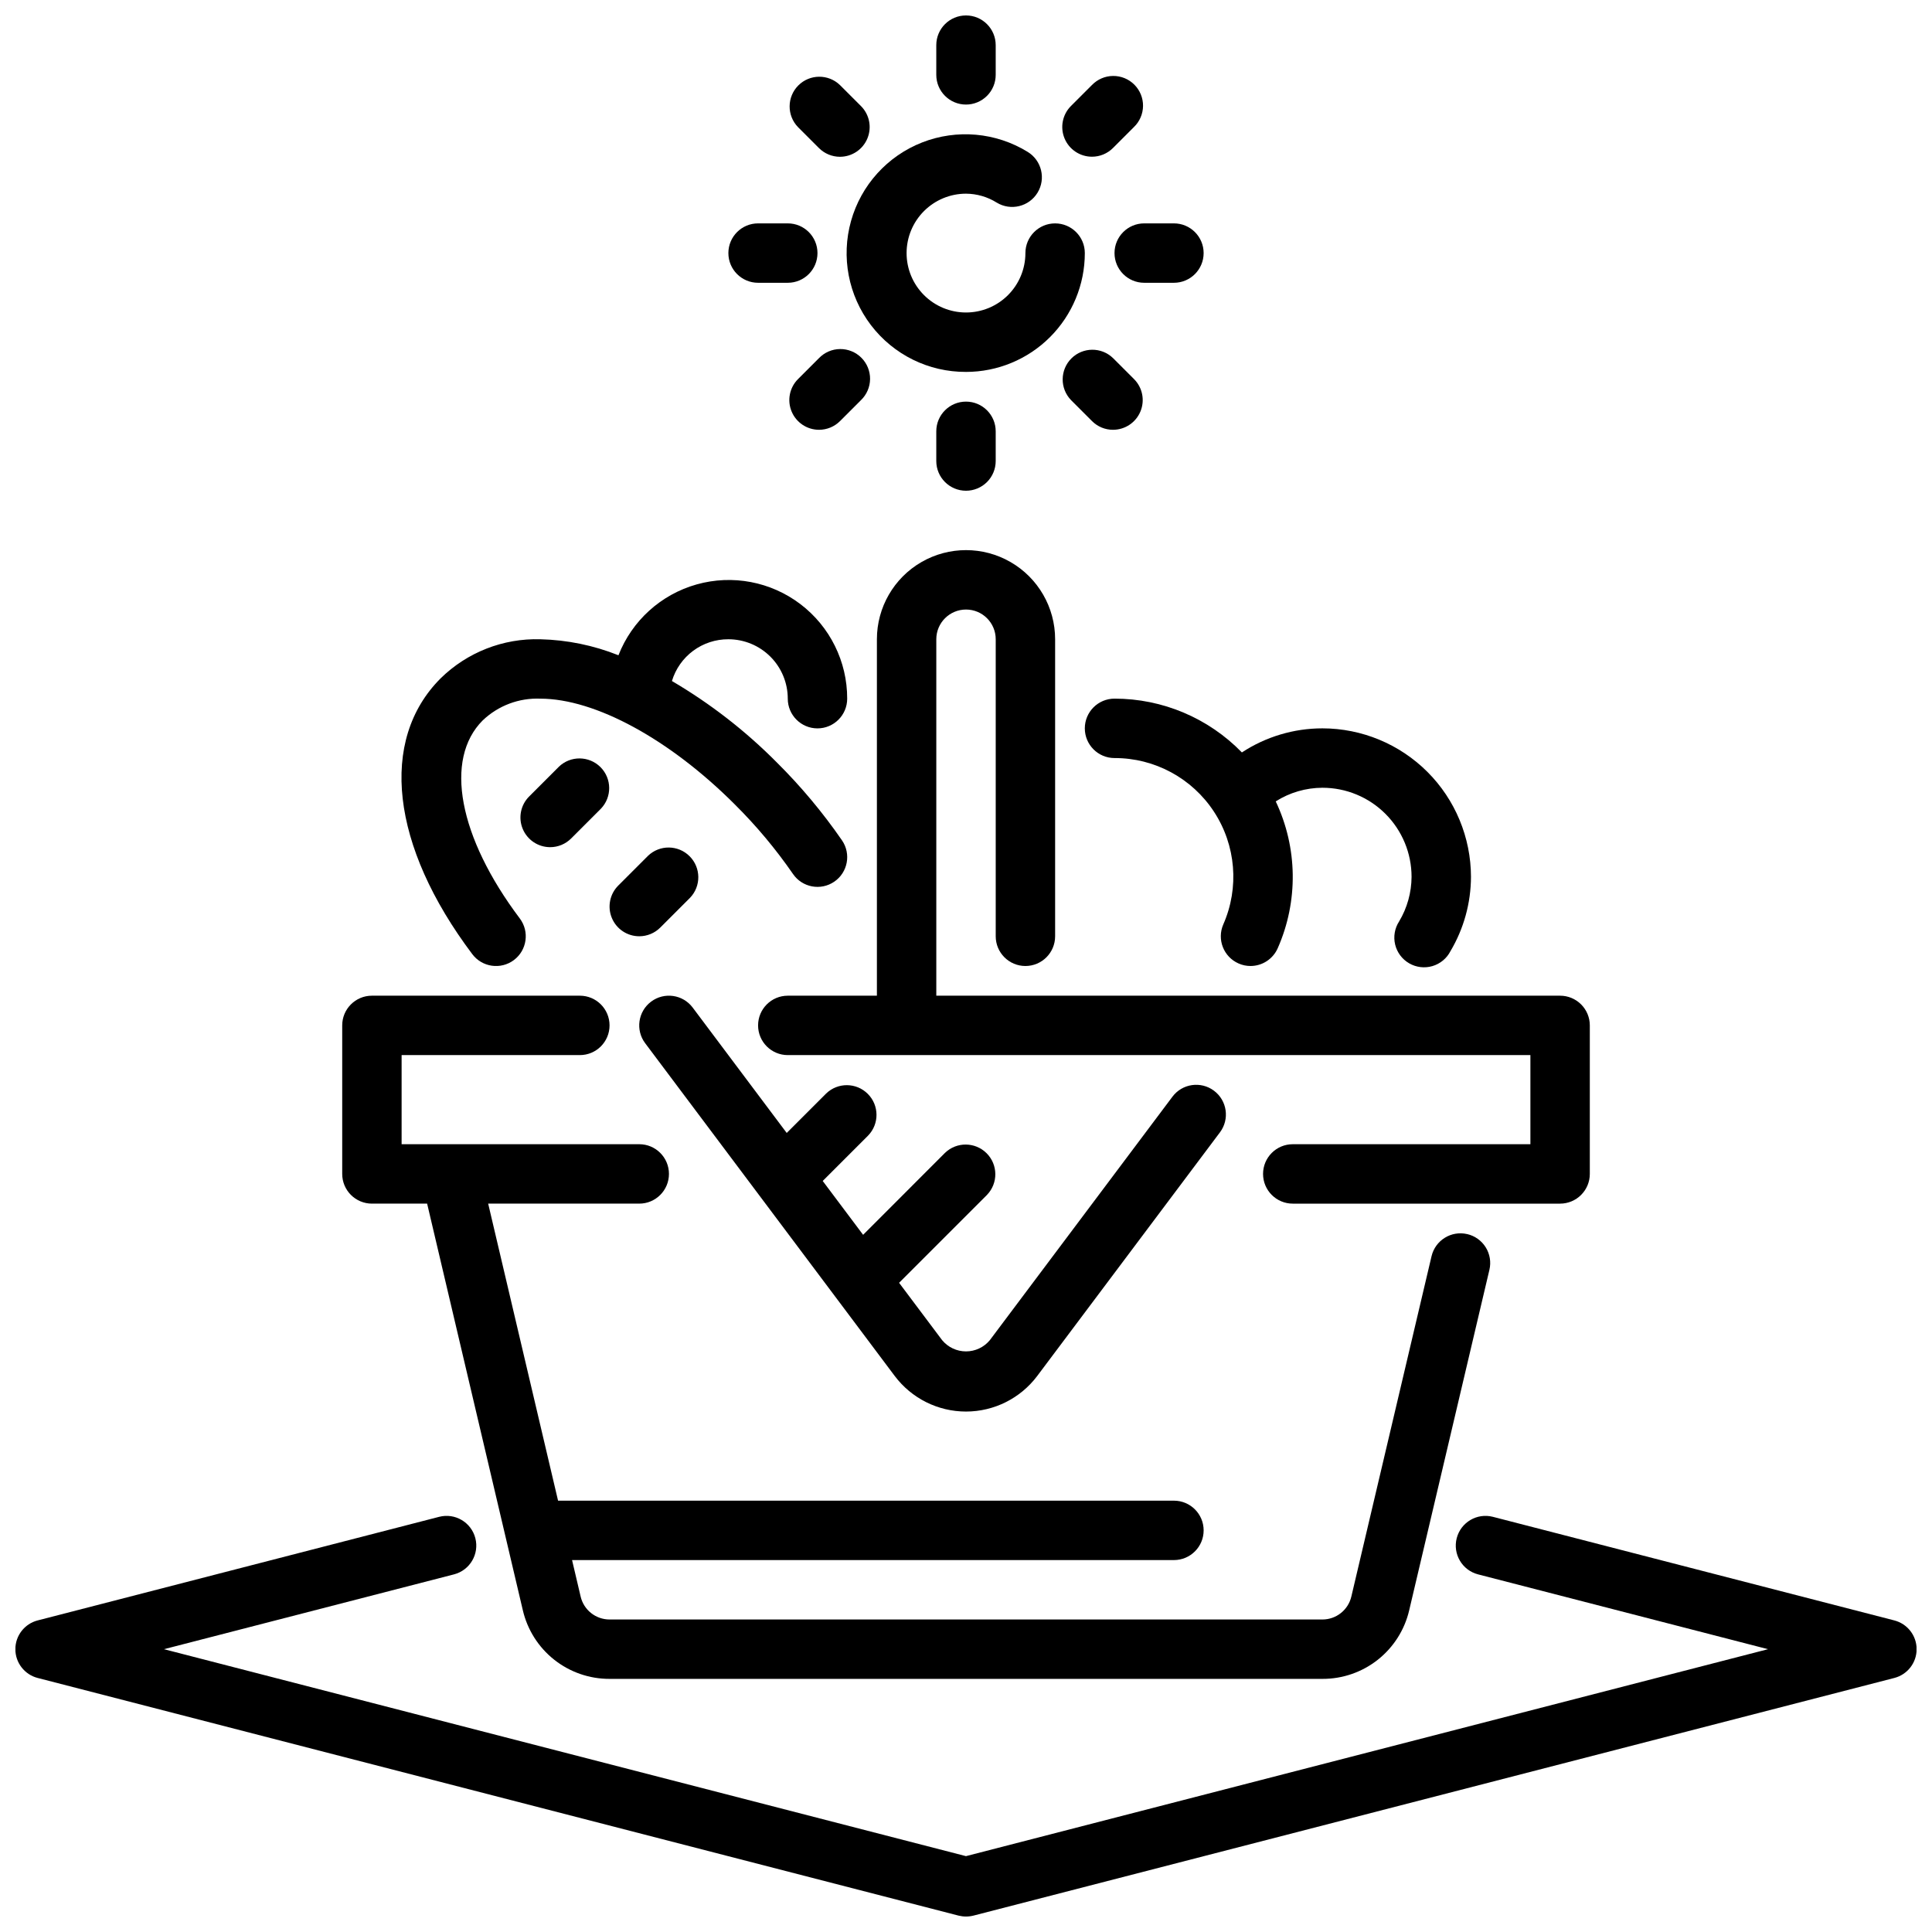
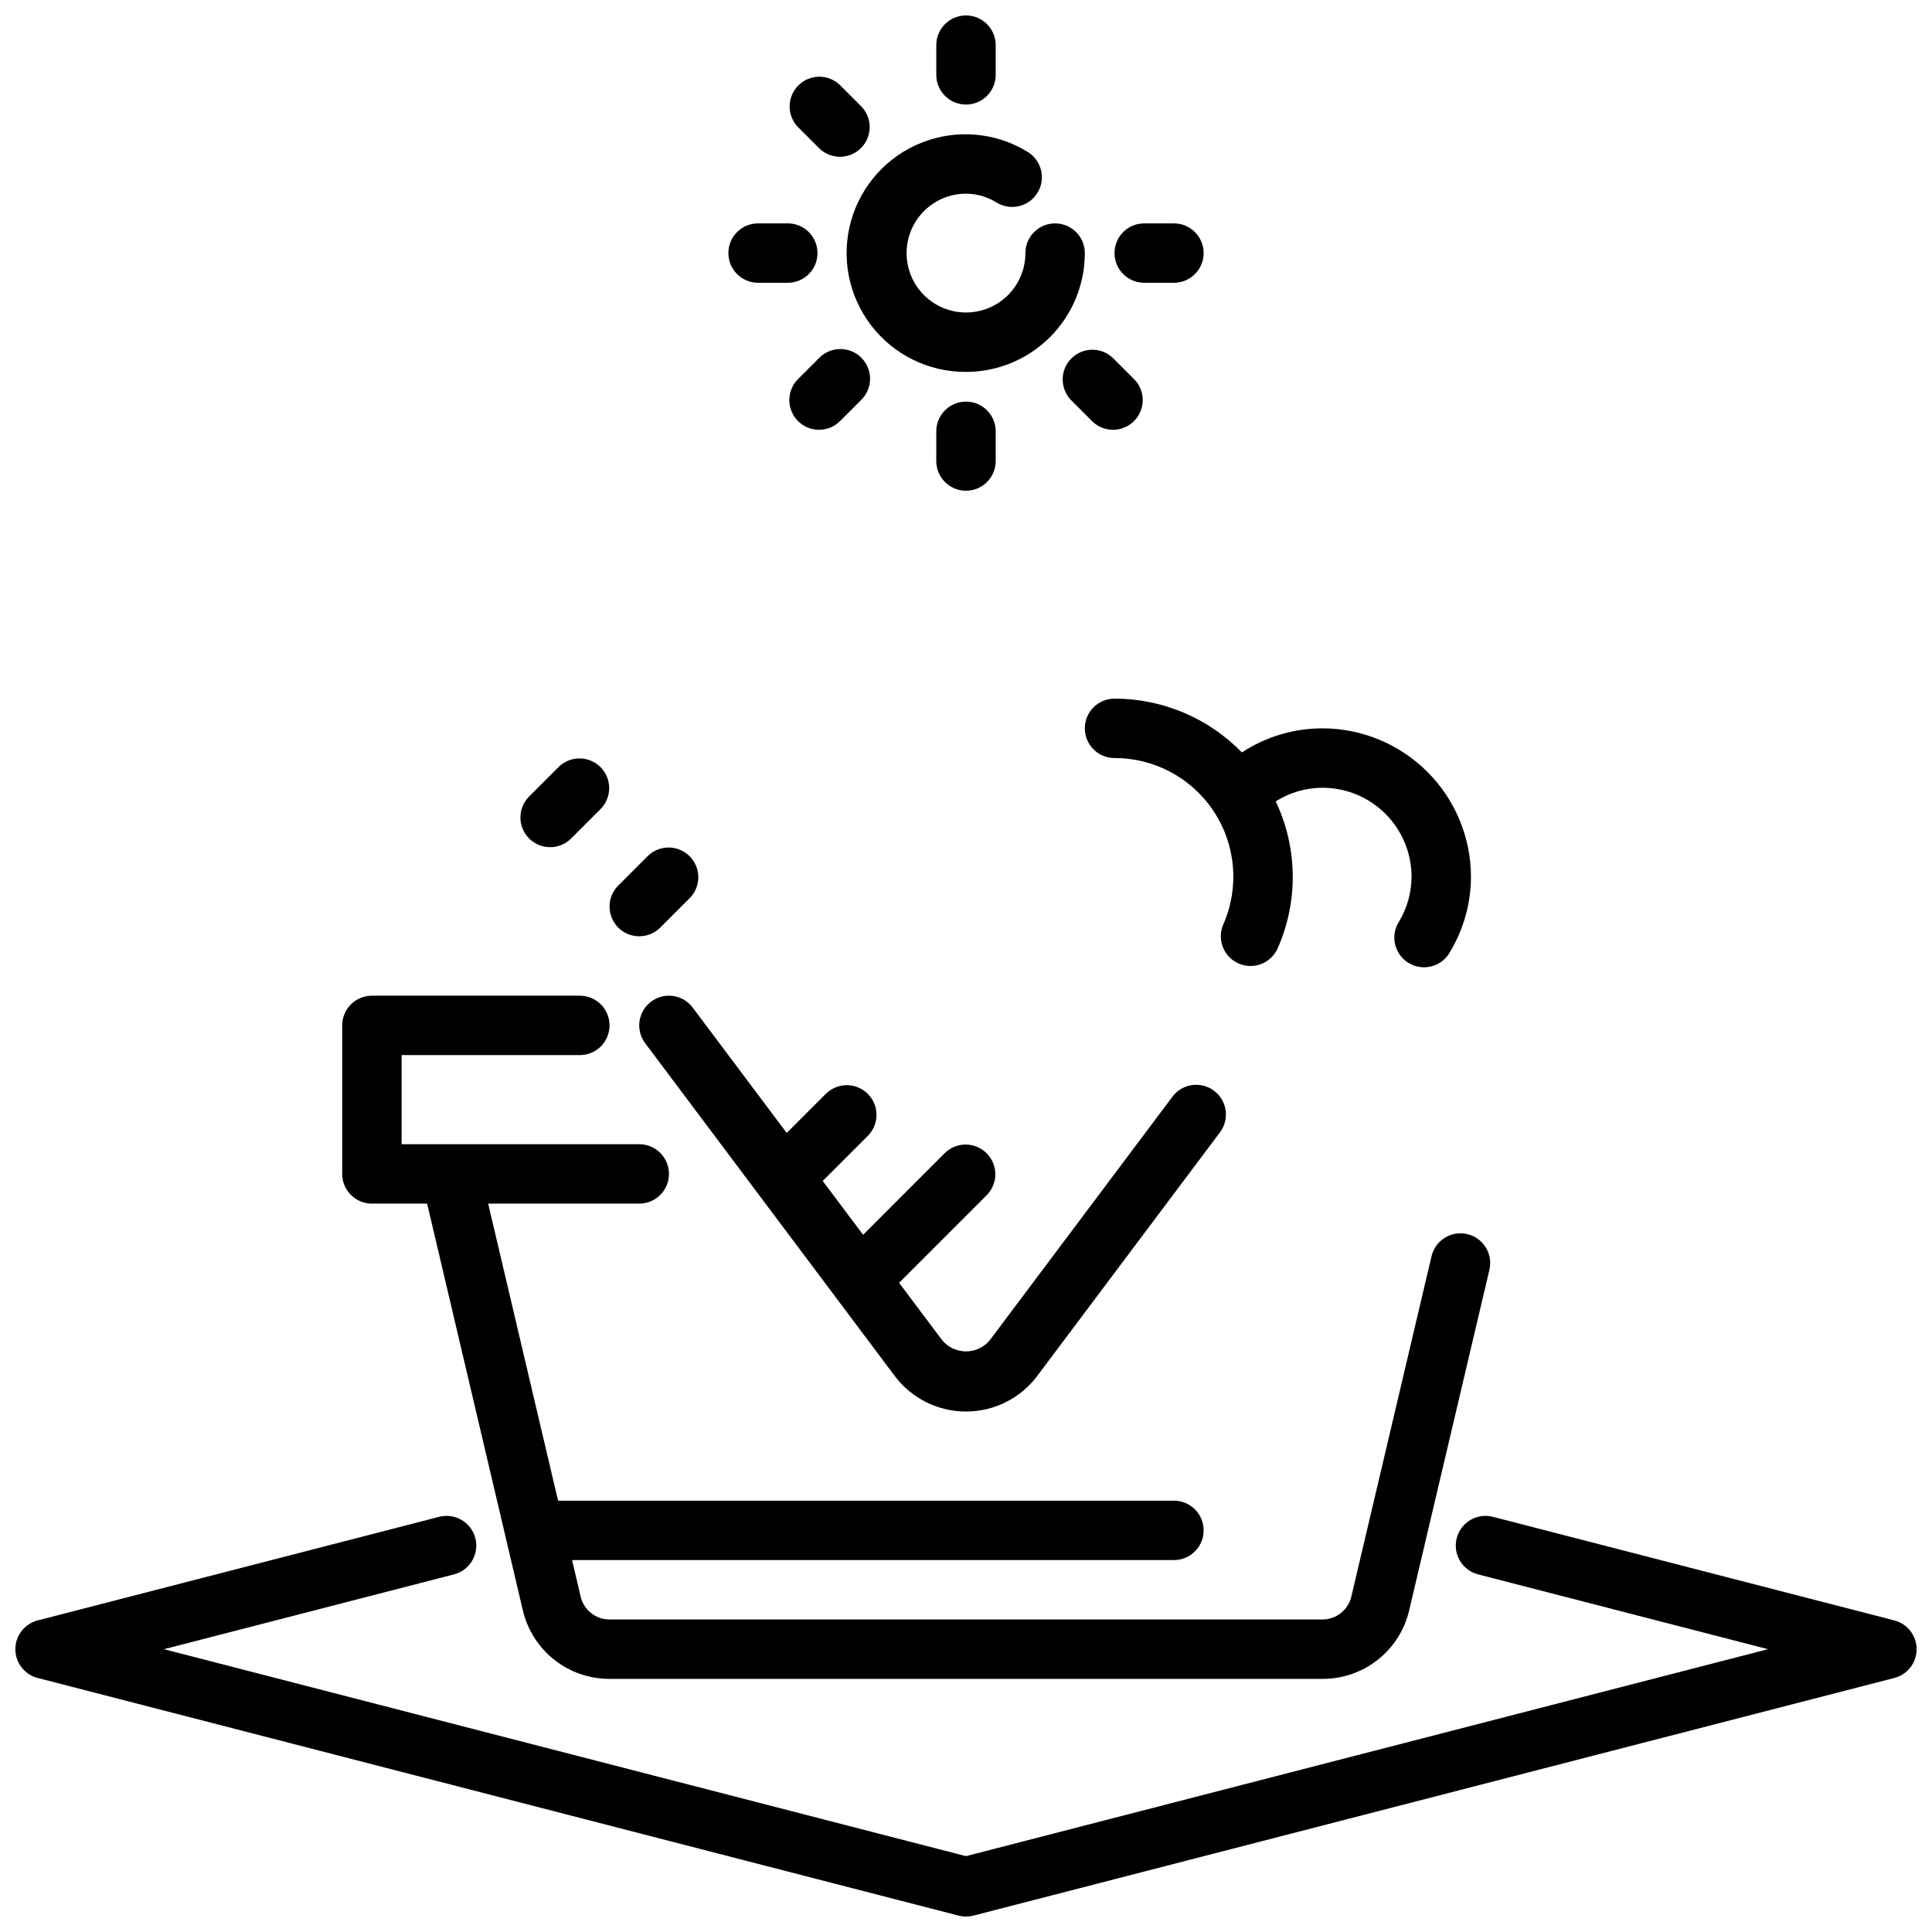
<svg xmlns="http://www.w3.org/2000/svg" width="800px" height="800px" version="1.1" viewBox="144 144 512 512">
  <defs>
    <clipPath id="b">
      <path d="m148.09 545h503.81v106.9h-503.81z" />
    </clipPath>
    <clipPath id="a">
      <path d="m392 148.09h16v23.906h-16z" />
    </clipPath>
  </defs>
  <g clip-path="url(#b)">
    <path d="m400 651.9c-0.664 0-1.324-0.082-1.969-0.242l-244.03-62.977h-0.004c-3.484-0.891-5.926-4.031-5.926-7.629 0-3.598 2.441-6.738 5.926-7.629l106.38-27.449c4.211-1.086 8.508 1.445 9.594 5.656 1.086 4.211-1.445 8.504-5.656 9.594l-76.863 19.828 212.54 54.844 212.55-54.844-76.84-19.828c-4.211-1.09-6.742-5.383-5.656-9.594 1.09-4.211 5.383-6.742 9.594-5.656l106.36 27.449c3.484 0.891 5.926 4.031 5.926 7.629 0 3.598-2.441 6.738-5.926 7.629l-244.03 62.977h-0.004c-0.641 0.16-1.305 0.242-1.965 0.242z" />
  </g>
  <path d="m494.46 337.02c-7.586 0-15.004 2.219-21.348 6.383-8.863-9.117-21.039-14.262-33.754-14.258-4.348 0-7.871 3.527-7.871 7.875 0 4.348 3.523 7.871 7.871 7.871 10.629-0.023 20.547 5.332 26.363 14.227 5.82 8.895 6.746 20.129 2.465 29.855-1.738 3.984 0.078 8.621 4.059 10.359 0.992 0.441 2.066 0.668 3.152 0.664 3.129 0 5.965-1.855 7.219-4.727 5.481-12.426 5.285-26.621-0.535-38.895 3.703-2.348 7.996-3.598 12.379-3.613 6.266 0 12.273 2.488 16.699 6.918 4.43 4.43 6.918 10.434 6.918 16.699-0.023 4.16-1.164 8.238-3.297 11.809-1.176 1.809-1.555 4.023-1.055 6.121 0.504 2.098 1.848 3.898 3.715 4.977 1.867 1.082 4.098 1.348 6.168 0.738s3.801-2.043 4.781-3.965c3.535-5.957 5.41-12.754 5.434-19.68-0.016-10.434-4.164-20.441-11.543-27.82-7.379-7.375-17.383-11.527-27.82-11.539z" />
  <path d="m289.79 368.51c-3.184-0.004-6.051-1.922-7.269-4.859-1.219-2.941-0.547-6.328 1.707-8.578l7.871-7.871v-0.004c3.086-2.981 7.996-2.938 11.035 0.098 3.035 3.035 3.078 7.945 0.094 11.035l-7.871 7.871c-1.477 1.477-3.477 2.309-5.566 2.309z" />
  <path d="m313.41 392.12c-3.184 0-6.055-1.918-7.269-4.859-1.219-2.941-0.547-6.324 1.703-8.578l7.871-7.871c3.09-2.984 8-2.941 11.035 0.098 3.039 3.035 3.082 7.945 0.098 11.035l-7.871 7.871c-1.477 1.477-3.481 2.305-5.566 2.305z" />
-   <path d="m557.44 407.87h-165.31v-94.465c0-4.348 3.527-7.871 7.875-7.871s7.871 3.523 7.871 7.871v78.719c0 4.348 3.523 7.875 7.871 7.875 4.348 0 7.871-3.527 7.871-7.875v-78.719c0-8.438-4.5-16.234-11.809-20.453-7.305-4.219-16.309-4.219-23.613 0-7.309 4.219-11.809 12.016-11.809 20.453v94.465h-23.617c-4.348 0-7.871 3.523-7.871 7.871 0 4.348 3.523 7.871 7.871 7.871h196.8v23.617h-62.977c-4.348 0-7.871 3.523-7.871 7.871 0 4.348 3.523 7.875 7.871 7.875h70.848c2.09 0 4.09-0.832 5.566-2.309 1.477-1.477 2.309-3.477 2.309-5.566v-39.359c0-2.086-0.832-4.09-2.309-5.566-1.477-1.477-3.477-2.305-5.566-2.305z" />
  <path d="m465.73 433.06c-3.481-2.609-8.414-1.906-11.02 1.574l-48.414 64.551c-1.559 1.867-3.863 2.949-6.297 2.949s-4.742-1.082-6.301-2.949l-11.43-15.23 23.293-23.293v-0.004c2.984-3.09 2.941-8-0.094-11.035-3.039-3.035-7.945-3.078-11.035-0.098l-21.695 21.715-10.707-14.273 12.043-12.043c2.984-3.09 2.941-8-0.094-11.035-3.035-3.039-7.945-3.082-11.035-0.098l-10.453 10.453-24.918-33.227c-2.606-3.477-7.543-4.184-11.02-1.574-3.477 2.609-4.184 7.543-1.574 11.02l66.125 88.168c4.461 5.945 11.461 9.445 18.895 9.445s14.43-3.5 18.891-9.445l48.414-64.551c2.609-3.477 1.902-8.414-1.574-11.02z" />
-   <path d="m349.85 346.04c-8.289-8.359-17.629-15.605-27.781-21.562 0.965-3.211 2.941-6.023 5.637-8.02 2.695-1.992 5.965-3.062 9.32-3.047 4.176 0 8.18 1.66 11.133 4.609 2.953 2.953 4.609 6.961 4.609 11.133 0 4.348 3.523 7.875 7.871 7.875 4.348 0 7.875-3.527 7.875-7.875 0.02-9.836-4.574-19.113-12.41-25.062-7.836-5.949-18.008-7.879-27.477-5.215-9.473 2.664-17.145 9.617-20.73 18.777-6.598-2.633-13.609-4.07-20.711-4.242-9.844-0.285-19.379 3.453-26.41 10.352-16.406 16.414-13.191 44.43 8.383 73.094 2.609 3.477 7.543 4.18 11.023 1.574 3.477-2.609 4.184-7.543 1.574-11.023-16.254-21.594-20.113-42.203-9.832-52.5v0.004c4.094-3.91 9.605-5.988 15.262-5.758 14.516 0 34.25 10.73 51.531 28.016v0.004c5.699 5.648 10.863 11.82 15.422 18.426 2.453 3.594 7.356 4.516 10.945 2.059 3.59-2.453 4.512-7.352 2.059-10.945-5.113-7.41-10.902-14.332-17.293-20.672z" />
  <path d="m532.82 471.05c-4.227-0.984-8.453 1.641-9.449 5.867l-21.254 90.199v-0.004c-0.836 3.551-4 6.066-7.652 6.07h-188.93c-3.656-0.004-6.828-2.519-7.66-6.078l-2.273-9.668h159.5c4.348 0 7.875-3.523 7.875-7.871s-3.527-7.871-7.875-7.871h-163.21l-18.523-78.719h40.039c4.348 0 7.871-3.527 7.871-7.875 0-4.348-3.523-7.871-7.871-7.871h-62.977v-23.617h47.234c4.348 0 7.871-3.523 7.871-7.871 0-4.348-3.523-7.871-7.871-7.871h-55.105c-4.348 0-7.871 3.523-7.871 7.871v39.359c0 2.09 0.828 4.09 2.305 5.566 1.477 1.477 3.477 2.309 5.566 2.309h14.633l25.355 107.73c1.203 5.191 4.133 9.82 8.309 13.129s9.352 5.102 14.68 5.086h188.93c5.328 0.02 10.504-1.773 14.676-5.078 4.176-3.309 7.109-7.934 8.312-13.121l21.254-90.207c0.48-2.035 0.129-4.18-0.977-5.957-1.105-1.773-2.871-3.039-4.91-3.512z" />
  <g clip-path="url(#a)">
    <path d="m400 171.71c-4.348 0-7.875-3.527-7.875-7.875v-7.871c0-4.348 3.527-7.871 7.875-7.871s7.871 3.523 7.871 7.871v7.871c0 2.09-0.828 4.094-2.305 5.566-1.477 1.477-3.481 2.309-5.566 2.309z" />
  </g>
  <path d="m400 274.05c-4.348 0-7.875-3.523-7.875-7.871v-7.875c0-4.348 3.527-7.871 7.875-7.871s7.871 3.523 7.871 7.871v7.875c0 2.086-0.828 4.09-2.305 5.566-1.477 1.473-3.481 2.305-5.566 2.305z" />
  <path d="m366.6 185.55c-2.086-0.004-4.09-0.832-5.566-2.309l-5.566-5.566c-2.981-3.086-2.938-7.996 0.098-11.035 3.035-3.035 7.945-3.078 11.035-0.094l5.566 5.566v-0.004c2.25 2.254 2.922 5.637 1.703 8.578-1.215 2.941-4.086 4.859-7.269 4.863z" />
  <path d="m438.96 257.9c-2.09 0.004-4.094-0.828-5.566-2.309l-5.566-5.566h0.004c-2.984-3.086-2.941-7.996 0.094-11.035 3.035-3.035 7.945-3.078 11.035-0.094l5.566 5.566c2.25 2.25 2.922 5.637 1.703 8.574-1.215 2.941-4.086 4.859-7.269 4.863z" />
  <path d="m352.77 218.94h-7.871c-4.348 0-7.871-3.523-7.871-7.871 0-4.348 3.523-7.871 7.871-7.871h7.871c4.348 0 7.871 3.523 7.871 7.871 0 4.348-3.523 7.871-7.871 7.871z" />
  <path d="m455.1 218.94h-7.871c-4.348 0-7.871-3.523-7.871-7.871 0-4.348 3.523-7.871 7.871-7.871h7.871c4.348 0 7.875 3.523 7.875 7.871 0 4.348-3.527 7.871-7.875 7.871z" />
  <path d="m361.05 257.9c-3.184-0.004-6.051-1.922-7.269-4.863-1.219-2.938-0.547-6.324 1.703-8.574l5.559-5.559c1.469-1.52 3.484-2.387 5.594-2.402 2.113-0.02 4.144 0.812 5.637 2.305 1.492 1.492 2.324 3.523 2.305 5.633-0.02 2.113-0.883 4.129-2.402 5.594l-5.559 5.559c-1.477 1.477-3.477 2.305-5.566 2.309z" />
-   <path d="m433.38 185.53c-3.184 0-6.051-1.918-7.269-4.859s-0.547-6.324 1.703-8.578l5.566-5.566v0.004c1.469-1.52 3.484-2.387 5.594-2.402 2.113-0.02 4.144 0.809 5.637 2.305 1.492 1.492 2.324 3.523 2.305 5.633-0.02 2.113-0.883 4.129-2.402 5.594l-5.566 5.566c-1.477 1.477-3.477 2.305-5.566 2.305z" />
  <path d="m400 242.56c-9.879 0.047-19.207-4.543-25.195-12.402-5.988-7.856-7.941-18.066-5.277-27.578 2.664-9.512 9.637-17.223 18.836-20.828 9.199-3.602 19.555-2.68 27.969 2.492 3.715 2.262 4.891 7.106 2.625 10.82-2.262 3.711-7.106 4.887-10.82 2.625-2.441-1.527-5.258-2.344-8.137-2.363-4.176 0-8.18 1.66-11.133 4.613-2.953 2.953-4.613 6.957-4.613 11.133 0 4.176 1.66 8.18 4.613 11.133 2.953 2.953 6.957 4.609 11.133 4.609s8.18-1.656 11.133-4.609c2.949-2.953 4.609-6.957 4.609-11.133 0-4.348 3.523-7.871 7.871-7.871 4.348 0 7.875 3.523 7.875 7.871 0 8.352-3.32 16.359-9.223 22.266-5.906 5.906-13.914 9.223-22.266 9.223z" />
</svg>